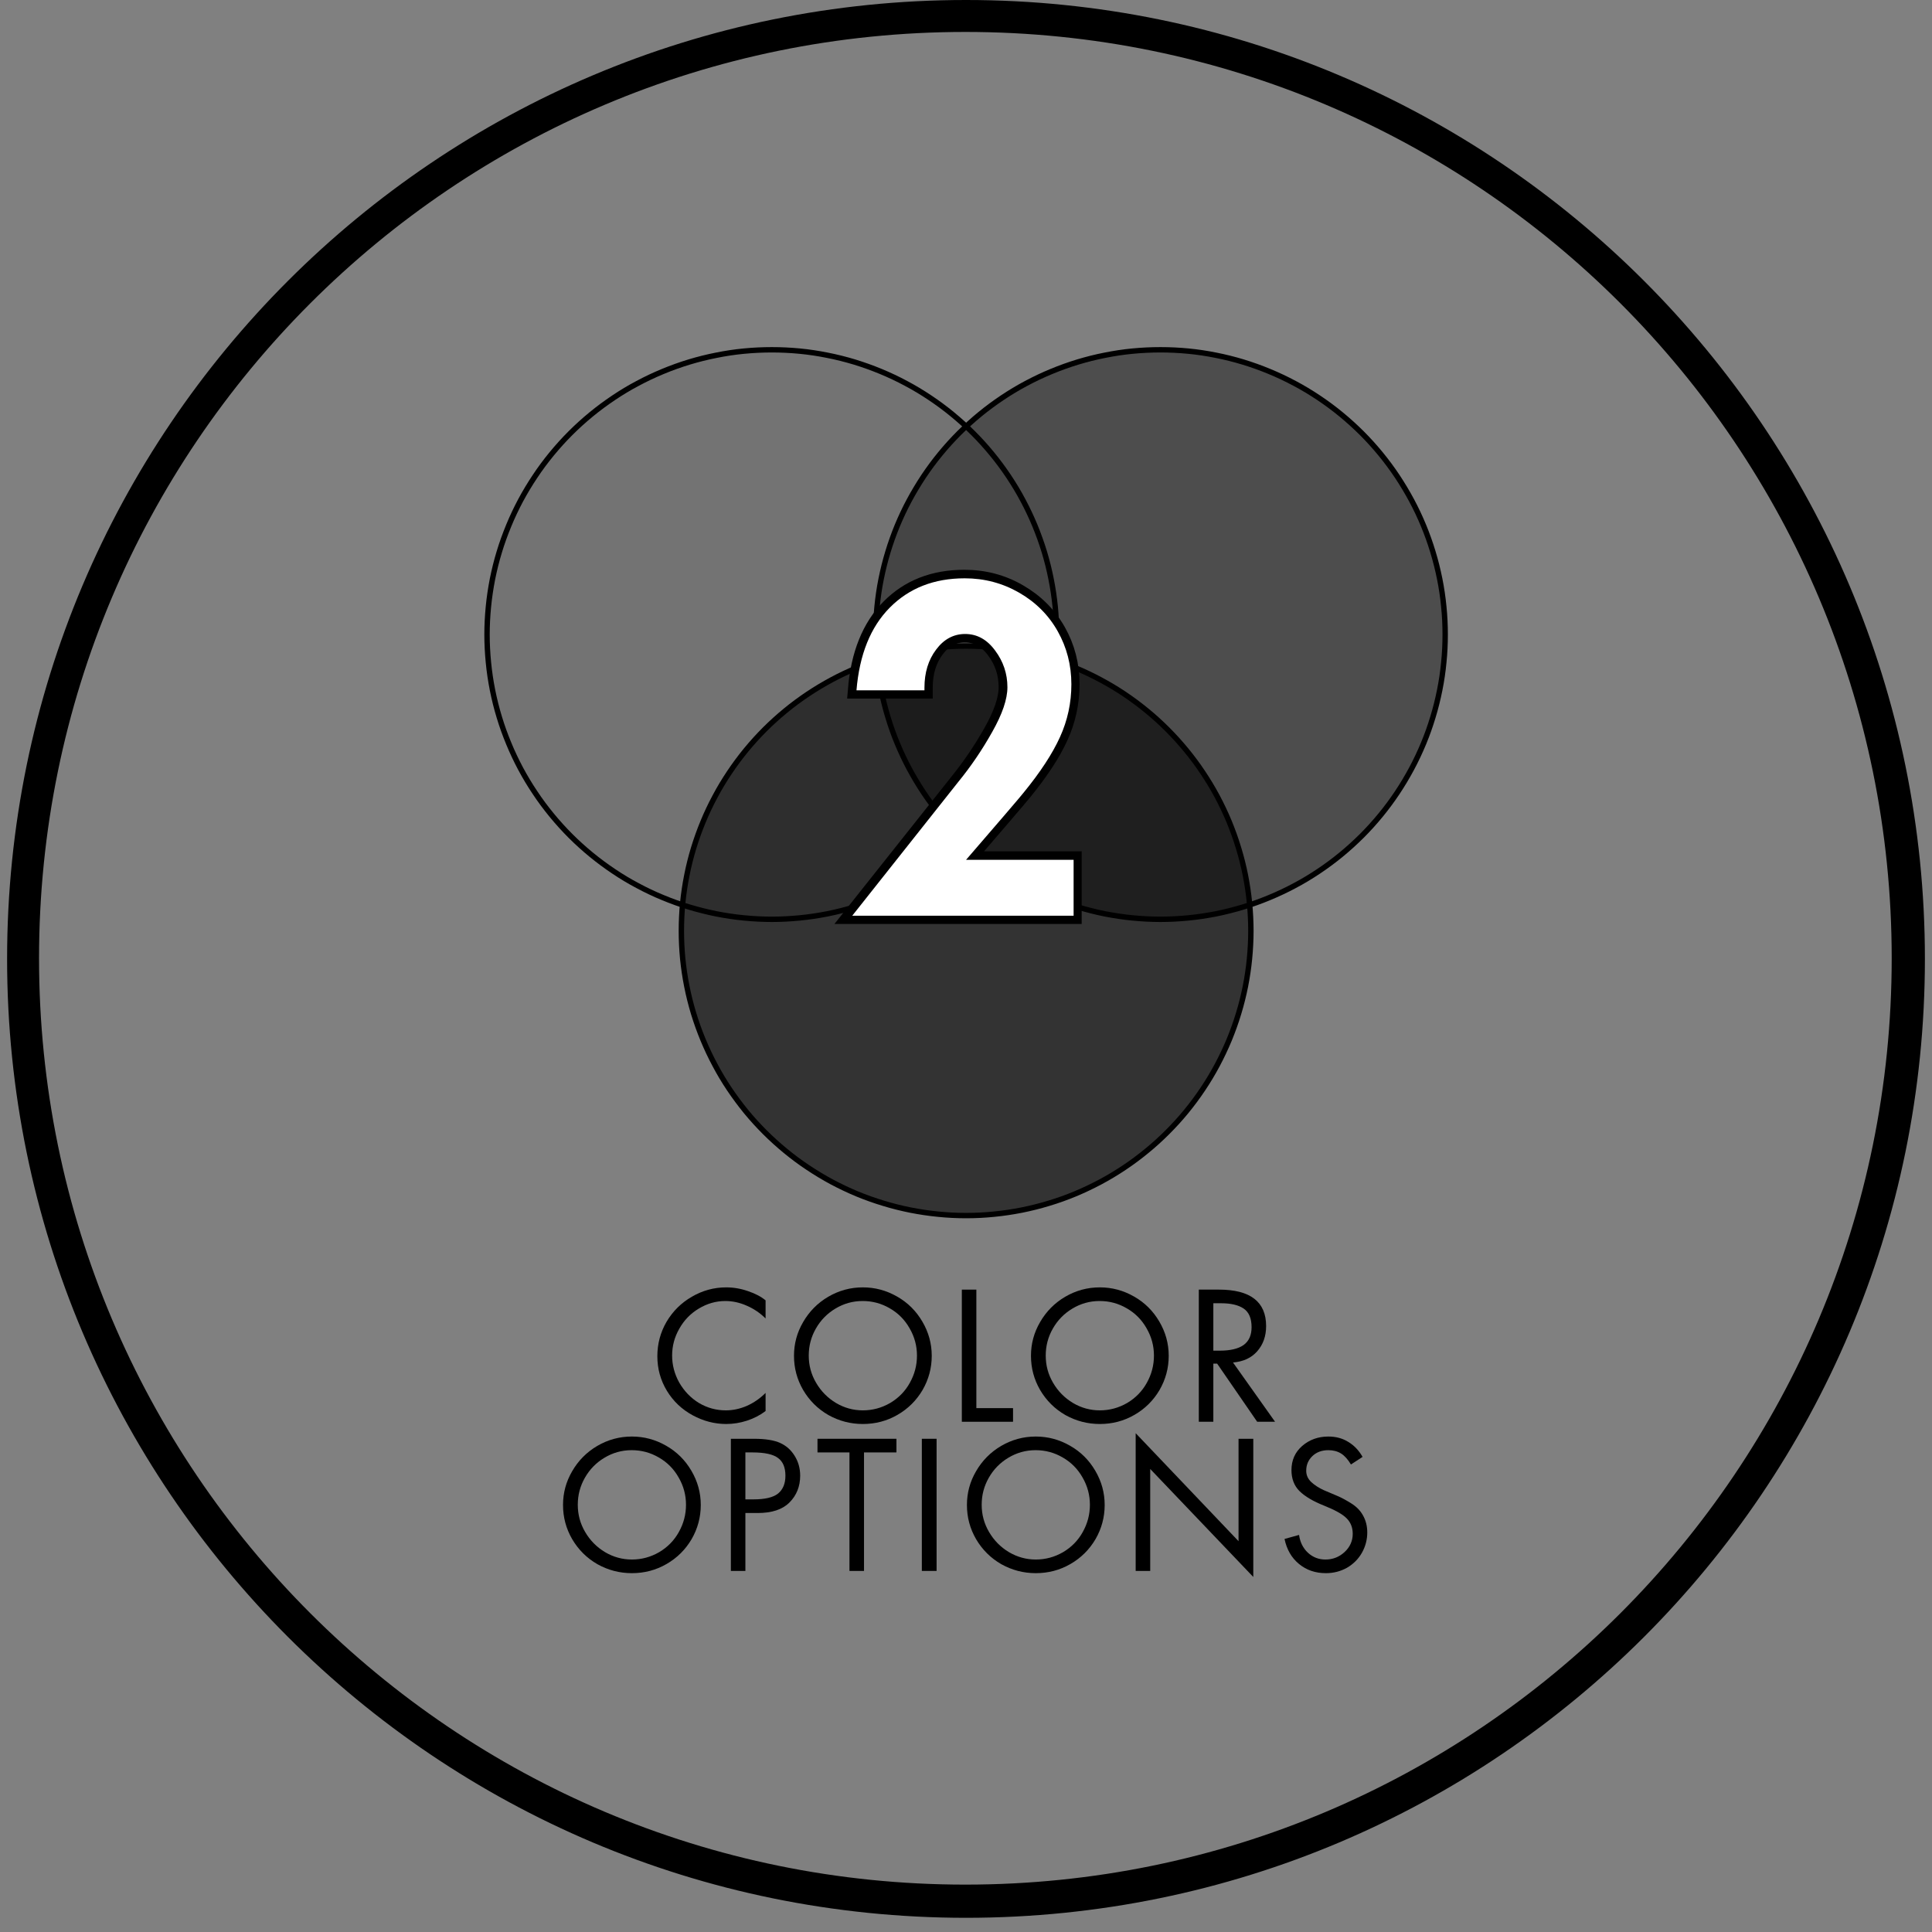
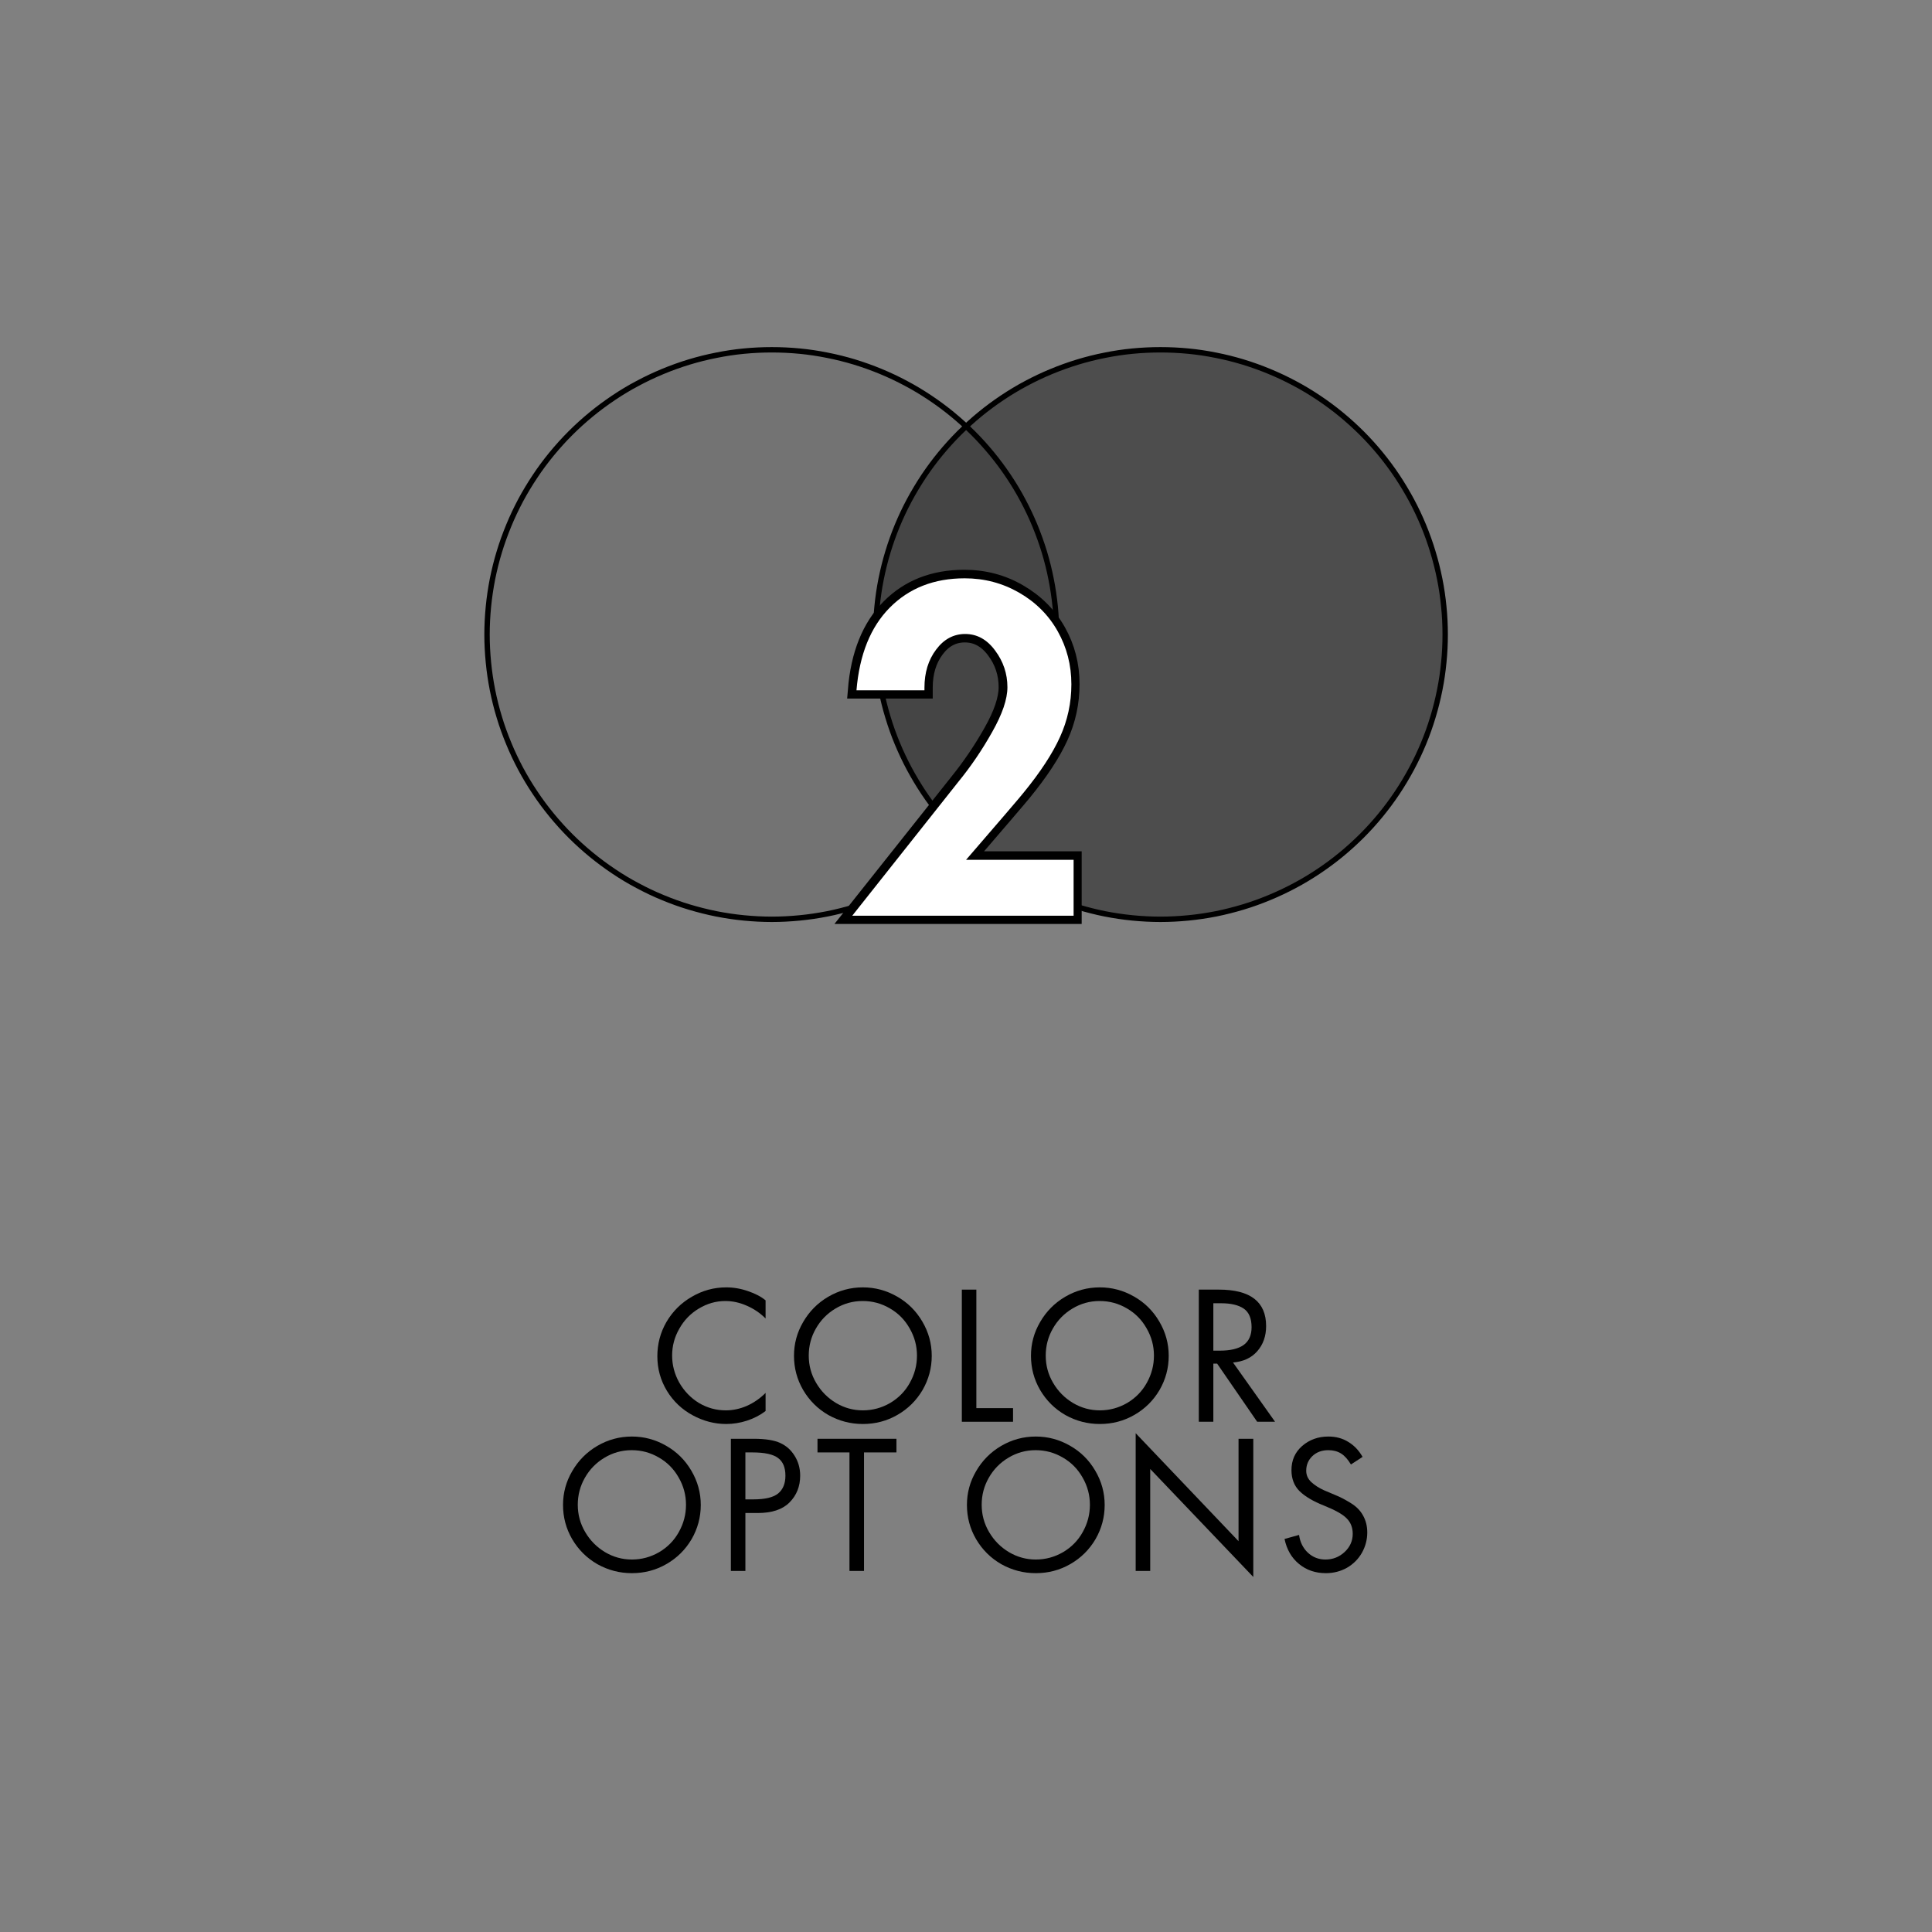
<svg xmlns="http://www.w3.org/2000/svg" width="180" zoomAndPan="magnify" viewBox="0 0 135 135" height="180" preserveAspectRatio="xMidYMid meet" version="1.0">
  <rect x="0" y="0" width="135" height="135" fill="#808080" stroke="none" />
  <defs>
    <g />
    <clipPath id="2f04a1fd47">
      <path d="M 0.496 0 L 134.504 0 L 134.504 134.008 L 0.496 134.008 Z M 0.496 0 " clip-rule="nonzero" />
    </clipPath>
    <clipPath id="3c68a090c9">
-       <path d="M 67.5 0 C 30.496 0 0.496 30 0.496 67.004 C 0.496 104.008 30.496 134.008 67.5 134.008 C 104.504 134.008 134.504 104.008 134.504 67.004 C 134.504 30 104.504 0 67.5 0 Z M 67.5 0 " clip-rule="nonzero" />
-     </clipPath>
+       </clipPath>
    <clipPath id="49f7ca8391">
      <path d="M 33.668 20.848 L 80 20.848 L 80 70 L 33.668 70 Z M 33.668 20.848 " clip-rule="nonzero" />
    </clipPath>
    <clipPath id="eced698017">
      <path d="M 61 24 L 101.414 24 L 101.414 65 L 61 65 Z M 61 24 " clip-rule="nonzero" />
    </clipPath>
    <clipPath id="d2811bd2fd">
      <path d="M 55 20.848 L 101.414 20.848 L 101.414 70 L 55 70 Z M 55 20.848 " clip-rule="nonzero" />
    </clipPath>
    <clipPath id="1c84c20065">
      <path d="M 42 39 L 93 39 L 93 88.598 L 42 88.598 Z M 42 39 " clip-rule="nonzero" />
    </clipPath>
  </defs>
  <g clip-path="url(#2f04a1fd47)">
    <g clip-path="url(#3c68a090c9)">
      <path stroke-linecap="butt" transform="matrix(0.744, 0, 0, 0.744, 0.496, 0)" fill="none" stroke-linejoin="miter" d="M 90 -0 C 40.296 -0 -0 40.296 -0 90 C -0 139.704 40.296 180.001 90 180.001 C 139.704 180.001 180 139.704 180 90 C 180 40.296 139.704 -0 90 -0 Z M 90 -0 " stroke="#000000" stroke-width="6" stroke-opacity="1" stroke-miterlimit="4" />
    </g>
  </g>
  <path fill="#000000" d="M 73.867 44.363 C 73.867 45.016 73.836 45.664 73.773 46.312 C 73.707 46.965 73.613 47.609 73.484 48.246 C 73.359 48.887 73.199 49.52 73.012 50.145 C 72.82 50.77 72.602 51.383 72.352 51.984 C 72.102 52.586 71.824 53.176 71.516 53.75 C 71.211 54.324 70.875 54.887 70.512 55.426 C 70.148 55.969 69.762 56.492 69.348 56.996 C 68.934 57.5 68.496 57.984 68.035 58.445 C 67.574 58.906 67.09 59.344 66.586 59.758 C 66.082 60.172 65.559 60.559 65.016 60.922 C 64.473 61.285 63.914 61.621 63.34 61.926 C 62.766 62.234 62.176 62.512 61.574 62.762 C 60.969 63.012 60.355 63.234 59.734 63.422 C 59.109 63.609 58.477 63.77 57.836 63.898 C 57.195 64.023 56.551 64.121 55.902 64.184 C 55.254 64.246 54.602 64.281 53.949 64.281 C 53.297 64.281 52.648 64.246 52 64.184 C 51.348 64.121 50.703 64.023 50.066 63.898 C 49.426 63.77 48.793 63.609 48.168 63.422 C 47.543 63.234 46.93 63.012 46.328 62.762 C 45.727 62.516 45.137 62.234 44.562 61.926 C 43.984 61.621 43.426 61.285 42.887 60.922 C 42.344 60.559 41.82 60.172 41.316 59.758 C 40.812 59.344 40.328 58.906 39.867 58.445 C 39.406 57.984 38.969 57.5 38.555 56.996 C 38.141 56.492 37.75 55.969 37.391 55.426 C 37.027 54.887 36.691 54.324 36.383 53.75 C 36.078 53.176 35.797 52.586 35.551 51.984 C 35.301 51.383 35.078 50.77 34.891 50.145 C 34.699 49.52 34.543 48.887 34.414 48.246 C 34.289 47.609 34.191 46.965 34.129 46.312 C 34.066 45.664 34.031 45.016 34.031 44.363 C 34.031 43.711 34.066 43.059 34.129 42.41 C 34.191 41.762 34.289 41.117 34.414 40.477 C 34.543 39.836 34.699 39.203 34.891 38.578 C 35.078 37.957 35.301 37.344 35.551 36.738 C 35.797 36.137 36.078 35.547 36.383 34.973 C 36.691 34.398 37.027 33.84 37.391 33.297 C 37.75 32.754 38.141 32.23 38.555 31.727 C 38.969 31.223 39.406 30.738 39.867 30.277 C 40.328 29.816 40.812 29.379 41.316 28.965 C 41.82 28.551 42.344 28.164 42.887 27.801 C 43.426 27.438 43.984 27.102 44.562 26.797 C 45.137 26.488 45.727 26.211 46.328 25.961 C 46.93 25.711 47.543 25.492 48.168 25.301 C 48.793 25.113 49.426 24.953 50.066 24.828 C 50.703 24.699 51.348 24.602 52 24.539 C 52.648 24.477 53.297 24.445 53.949 24.445 C 54.602 24.445 55.254 24.477 55.902 24.539 C 56.551 24.602 57.195 24.699 57.836 24.828 C 58.477 24.953 59.109 25.113 59.734 25.301 C 60.355 25.492 60.969 25.711 61.574 25.961 C 62.176 26.211 62.766 26.488 63.34 26.797 C 63.914 27.102 64.473 27.438 65.016 27.801 C 65.559 28.164 66.082 28.551 66.586 28.965 C 67.09 29.379 67.574 29.816 68.035 30.277 C 68.496 30.738 68.934 31.223 69.348 31.727 C 69.762 32.23 70.148 32.754 70.512 33.297 C 70.875 33.84 71.211 34.398 71.516 34.973 C 71.824 35.547 72.102 36.137 72.352 36.738 C 72.602 37.344 72.82 37.957 73.012 38.578 C 73.199 39.203 73.359 39.836 73.484 40.477 C 73.613 41.117 73.707 41.762 73.773 42.41 C 73.836 43.059 73.867 43.711 73.867 44.363 Z M 73.867 44.363 " fill-opacity="0.1" fill-rule="nonzero" />
  <g clip-path="url(#49f7ca8391)">
    <path stroke-linecap="butt" transform="matrix(0.376, 0, 0, 0.376, 33.668, 20.849)" fill="none" stroke-linejoin="miter" d="M 106.806 62.475 C 106.806 64.208 106.723 65.931 106.557 67.654 C 106.381 69.387 106.131 71.099 105.789 72.791 C 105.457 74.493 105.031 76.174 104.533 77.835 C 104.025 79.495 103.443 81.125 102.779 82.723 C 102.115 84.321 101.378 85.889 100.558 87.414 C 99.749 88.94 98.856 90.434 97.891 91.867 C 96.926 93.309 95.898 94.7 94.798 96.039 C 93.698 97.378 92.536 98.665 91.311 99.889 C 90.086 101.114 88.799 102.276 87.461 103.376 C 86.122 104.477 84.731 105.504 83.288 106.469 C 81.846 107.434 80.362 108.327 78.836 109.136 C 77.31 109.956 75.743 110.693 74.145 111.357 C 72.536 112.022 70.907 112.613 69.257 113.111 C 67.596 113.61 65.915 114.035 64.213 114.378 C 62.511 114.71 60.798 114.969 59.075 115.135 C 57.352 115.301 55.619 115.395 53.886 115.395 C 52.153 115.395 50.43 115.301 48.707 115.135 C 46.974 114.969 45.262 114.71 43.57 114.378 C 41.868 114.035 40.186 113.61 38.526 113.111 C 36.865 112.613 35.236 112.022 33.638 111.357 C 32.039 110.704 30.472 109.956 28.947 109.136 C 27.41 108.327 25.926 107.434 24.494 106.469 C 23.052 105.504 21.661 104.477 20.322 103.376 C 18.983 102.276 17.696 101.114 16.472 99.889 C 15.247 98.665 14.084 97.378 12.984 96.039 C 11.884 94.7 10.846 93.309 9.892 91.867 C 8.926 90.434 8.034 88.94 7.214 87.414 C 6.404 85.889 5.657 84.321 5.003 82.723 C 4.339 81.125 3.747 79.495 3.249 77.835 C 2.741 76.174 2.326 74.493 1.983 72.791 C 1.651 71.099 1.392 69.387 1.226 67.654 C 1.059 65.931 0.966 64.208 0.966 62.475 C 0.966 60.741 1.059 59.008 1.226 57.285 C 1.392 55.563 1.651 53.85 1.983 52.148 C 2.326 50.446 2.741 48.765 3.249 47.104 C 3.747 45.454 4.339 43.824 5.003 42.216 C 5.657 40.618 6.404 39.05 7.214 37.525 C 8.034 35.999 8.926 34.515 9.892 33.072 C 10.846 31.63 11.884 30.239 12.984 28.9 C 14.084 27.561 15.247 26.274 16.472 25.05 C 17.696 23.825 18.983 22.663 20.322 21.563 C 21.661 20.462 23.052 19.435 24.494 18.47 C 25.926 17.505 27.41 16.612 28.947 15.803 C 30.472 14.983 32.039 14.246 33.638 13.582 C 35.236 12.917 36.865 12.336 38.526 11.828 C 40.186 11.329 41.868 10.904 43.57 10.572 C 45.262 10.229 46.974 9.97 48.707 9.804 C 50.43 9.638 52.153 9.555 53.886 9.555 C 55.619 9.555 57.352 9.638 59.075 9.804 C 60.798 9.97 62.511 10.229 64.213 10.572 C 65.915 10.904 67.596 11.329 69.257 11.828 C 70.907 12.336 72.536 12.917 74.145 13.582 C 75.743 14.246 77.31 14.983 78.836 15.803 C 80.362 16.612 81.846 17.505 83.288 18.47 C 84.731 19.435 86.122 20.462 87.461 21.563 C 88.799 22.663 90.086 23.825 91.311 25.05 C 92.536 26.274 93.698 27.561 94.798 28.9 C 95.898 30.239 96.926 31.63 97.891 33.072 C 98.856 34.515 99.749 35.999 100.558 37.525 C 101.378 39.05 102.115 40.618 102.779 42.216 C 103.443 43.824 104.025 45.454 104.533 47.104 C 105.031 48.765 105.457 50.446 105.789 52.148 C 106.131 53.85 106.381 55.563 106.557 57.285 C 106.723 59.008 106.806 60.741 106.806 62.475 Z M 106.806 62.475 " stroke="#000000" stroke-width="1" stroke-opacity="1" stroke-miterlimit="10" />
  </g>
  <g clip-path="url(#eced698017)">
    <path fill="#000000" d="M 101.051 44.363 C 101.051 45.016 101.02 45.664 100.953 46.312 C 100.891 46.965 100.797 47.609 100.668 48.246 C 100.539 48.887 100.383 49.52 100.191 50.145 C 100.004 50.77 99.785 51.383 99.535 51.984 C 99.285 52.586 99.008 53.176 98.699 53.75 C 98.391 54.324 98.055 54.887 97.695 55.426 C 97.332 55.969 96.945 56.492 96.531 56.996 C 96.117 57.5 95.68 57.984 95.219 58.445 C 94.754 58.906 94.273 59.344 93.77 59.758 C 93.266 60.172 92.742 60.559 92.199 60.922 C 91.656 61.285 91.098 61.621 90.523 61.926 C 89.945 62.234 89.359 62.512 88.754 62.762 C 88.152 63.012 87.539 63.234 86.914 63.422 C 86.289 63.609 85.66 63.77 85.02 63.898 C 84.379 64.023 83.734 64.121 83.086 64.184 C 82.438 64.246 81.785 64.281 81.133 64.281 C 80.48 64.281 79.828 64.246 79.18 64.184 C 78.531 64.121 77.887 64.023 77.246 63.898 C 76.605 63.77 75.977 63.609 75.352 63.422 C 74.727 63.234 74.113 63.012 73.512 62.762 C 72.906 62.516 72.32 62.234 71.742 61.926 C 71.168 61.621 70.609 61.285 70.066 60.922 C 69.523 60.559 69 60.172 68.496 59.758 C 67.992 59.344 67.512 58.906 67.047 58.445 C 66.586 57.984 66.148 57.5 65.734 56.996 C 65.32 56.492 64.934 55.969 64.57 55.426 C 64.211 54.887 63.875 54.324 63.566 53.75 C 63.258 53.176 62.98 52.586 62.73 51.984 C 62.48 51.383 62.262 50.77 62.074 50.145 C 61.883 49.52 61.727 48.887 61.598 48.246 C 61.469 47.609 61.375 46.965 61.312 46.312 C 61.246 45.664 61.215 45.016 61.215 44.363 C 61.215 43.711 61.246 43.059 61.312 42.41 C 61.375 41.762 61.469 41.117 61.598 40.477 C 61.727 39.836 61.883 39.203 62.074 38.578 C 62.262 37.957 62.48 37.344 62.73 36.738 C 62.98 36.137 63.258 35.547 63.566 34.973 C 63.875 34.398 64.211 33.84 64.57 33.297 C 64.934 32.754 65.32 32.23 65.734 31.727 C 66.148 31.223 66.586 30.738 67.047 30.277 C 67.512 29.816 67.992 29.379 68.496 28.965 C 69 28.551 69.523 28.164 70.066 27.801 C 70.609 27.438 71.168 27.102 71.742 26.797 C 72.32 26.488 72.906 26.211 73.512 25.961 C 74.113 25.711 74.727 25.492 75.352 25.301 C 75.977 25.113 76.605 24.953 77.246 24.828 C 77.887 24.699 78.531 24.602 79.18 24.539 C 79.828 24.477 80.48 24.445 81.133 24.445 C 81.785 24.445 82.438 24.477 83.086 24.539 C 83.734 24.602 84.379 24.699 85.02 24.828 C 85.66 24.953 86.289 25.113 86.914 25.301 C 87.539 25.492 88.152 25.711 88.754 25.961 C 89.359 26.211 89.945 26.488 90.523 26.797 C 91.098 27.102 91.656 27.438 92.199 27.801 C 92.742 28.164 93.266 28.551 93.77 28.965 C 94.273 29.379 94.754 29.816 95.219 30.277 C 95.68 30.738 96.117 31.223 96.531 31.727 C 96.945 32.23 97.332 32.754 97.695 33.297 C 98.055 33.84 98.391 34.398 98.699 34.973 C 99.008 35.547 99.285 36.137 99.535 36.738 C 99.785 37.344 100.004 37.957 100.191 38.578 C 100.383 39.203 100.539 39.836 100.668 40.477 C 100.797 41.117 100.891 41.762 100.953 42.41 C 101.02 43.059 101.051 43.711 101.051 44.363 Z M 101.051 44.363 " fill-opacity="0.4" fill-rule="nonzero" />
  </g>
  <g clip-path="url(#d2811bd2fd)">
    <path stroke-linecap="butt" transform="matrix(0.376, 0, 0, 0.376, 33.668, 20.849)" fill="none" stroke-linejoin="miter" d="M 179.03 62.475 C 179.03 64.208 178.947 65.931 178.771 67.654 C 178.605 69.387 178.356 71.099 178.013 72.791 C 177.671 74.493 177.255 76.174 176.747 77.835 C 176.249 79.495 175.668 81.125 175.003 82.723 C 174.339 84.321 173.602 85.889 172.782 87.414 C 171.962 88.94 171.07 90.434 170.115 91.867 C 169.15 93.309 168.122 94.7 167.022 96.039 C 165.922 97.378 164.76 98.665 163.535 99.889 C 162.3 101.114 161.023 102.276 159.685 103.376 C 158.346 104.477 156.955 105.504 155.512 106.469 C 154.07 107.434 152.586 108.327 151.06 109.136 C 149.524 109.956 147.967 110.693 146.359 111.357 C 144.76 112.022 143.131 112.613 141.47 113.111 C 139.81 113.61 138.139 114.035 136.437 114.378 C 134.735 114.71 133.022 114.969 131.299 115.135 C 129.577 115.301 127.843 115.395 126.11 115.395 C 124.377 115.395 122.644 115.301 120.921 115.135 C 119.198 114.969 117.486 114.71 115.784 114.378 C 114.081 114.035 112.41 113.61 110.75 113.111 C 109.089 112.613 107.46 112.022 105.862 111.357 C 104.253 110.704 102.696 109.956 101.16 109.136 C 99.635 108.327 98.15 107.434 96.708 106.469 C 95.265 105.504 93.874 104.477 92.536 103.376 C 91.197 102.276 89.92 101.114 88.685 99.889 C 87.461 98.665 86.298 97.378 85.198 96.039 C 84.098 94.7 83.07 93.309 82.105 91.867 C 81.15 90.434 80.258 88.94 79.438 87.414 C 78.618 85.889 77.881 84.321 77.217 82.723 C 76.553 81.125 75.972 79.495 75.473 77.835 C 74.965 76.174 74.55 74.493 74.207 72.791 C 73.865 71.099 73.616 69.387 73.45 67.654 C 73.273 65.931 73.19 64.208 73.19 62.475 C 73.19 60.741 73.273 59.008 73.45 57.285 C 73.616 55.563 73.865 53.85 74.207 52.148 C 74.55 50.446 74.965 48.765 75.473 47.104 C 75.972 45.454 76.553 43.824 77.217 42.216 C 77.881 40.618 78.618 39.05 79.438 37.525 C 80.258 35.999 81.15 34.515 82.105 33.072 C 83.07 31.63 84.098 30.239 85.198 28.9 C 86.298 27.561 87.461 26.274 88.685 25.05 C 89.92 23.825 91.197 22.663 92.536 21.563 C 93.874 20.462 95.265 19.435 96.708 18.47 C 98.15 17.505 99.635 16.612 101.16 15.803 C 102.696 14.983 104.253 14.246 105.862 13.582 C 107.46 12.917 109.089 12.336 110.75 11.828 C 112.41 11.329 114.081 10.904 115.784 10.572 C 117.486 10.229 119.198 9.97 120.921 9.804 C 122.644 9.638 124.377 9.555 126.11 9.555 C 127.843 9.555 129.577 9.638 131.299 9.804 C 133.022 9.97 134.735 10.229 136.437 10.572 C 138.139 10.904 139.81 11.329 141.47 11.828 C 143.131 12.336 144.76 12.917 146.359 13.582 C 147.967 14.246 149.524 14.983 151.06 15.803 C 152.586 16.612 154.07 17.505 155.512 18.47 C 156.955 19.435 158.346 20.462 159.685 21.563 C 161.023 22.663 162.3 23.825 163.535 25.05 C 164.76 26.274 165.922 27.561 167.022 28.9 C 168.122 30.239 169.15 31.63 170.115 33.072 C 171.07 34.515 171.962 35.999 172.782 37.525 C 173.602 39.05 174.339 40.618 175.003 42.216 C 175.668 43.824 176.249 45.454 176.747 47.104 C 177.255 48.765 177.671 50.446 178.013 52.148 C 178.356 53.85 178.605 55.563 178.771 57.285 C 178.947 59.008 179.03 60.741 179.03 62.475 Z M 179.03 62.475 " stroke="#000000" stroke-width="1" stroke-opacity="1" stroke-miterlimit="10" />
  </g>
-   <path fill="#000000" d="M 87.461 65.086 C 87.461 65.738 87.426 66.387 87.363 67.039 C 87.301 67.688 87.203 68.332 87.078 68.973 C 86.949 69.609 86.793 70.242 86.602 70.867 C 86.414 71.492 86.191 72.105 85.945 72.707 C 85.695 73.309 85.414 73.898 85.109 74.473 C 84.801 75.051 84.465 75.609 84.102 76.152 C 83.742 76.691 83.352 77.215 82.938 77.723 C 82.523 78.227 82.086 78.707 81.625 79.168 C 81.164 79.629 80.684 80.066 80.176 80.48 C 79.672 80.895 79.148 81.285 78.609 81.645 C 78.066 82.008 77.508 82.344 76.93 82.652 C 76.355 82.957 75.766 83.238 75.164 83.488 C 74.562 83.738 73.949 83.957 73.324 84.145 C 72.699 84.336 72.066 84.492 71.426 84.621 C 70.789 84.746 70.145 84.844 69.492 84.906 C 68.844 84.973 68.195 85.004 67.543 85.004 C 66.891 85.004 66.238 84.973 65.59 84.906 C 64.941 84.844 64.297 84.746 63.656 84.621 C 63.016 84.492 62.383 84.336 61.762 84.145 C 61.137 83.957 60.523 83.738 59.918 83.488 C 59.316 83.238 58.727 82.957 58.152 82.652 C 57.578 82.344 57.02 82.008 56.477 81.645 C 55.934 81.285 55.41 80.895 54.906 80.48 C 54.402 80.066 53.918 79.629 53.457 79.168 C 52.996 78.707 52.559 78.227 52.145 77.723 C 51.73 77.215 51.344 76.691 50.98 76.152 C 50.617 75.609 50.281 75.051 49.977 74.473 C 49.668 73.898 49.391 73.309 49.141 72.707 C 48.891 72.105 48.672 71.492 48.48 70.867 C 48.293 70.242 48.133 69.609 48.008 68.973 C 47.879 68.332 47.785 67.688 47.719 67.039 C 47.656 66.387 47.625 65.738 47.625 65.086 C 47.625 64.434 47.656 63.781 47.719 63.133 C 47.785 62.484 47.879 61.84 48.008 61.199 C 48.133 60.559 48.293 59.926 48.48 59.305 C 48.672 58.68 48.891 58.066 49.141 57.461 C 49.391 56.859 49.668 56.27 49.977 55.695 C 50.281 55.121 50.617 54.562 50.98 54.02 C 51.344 53.477 51.73 52.953 52.145 52.449 C 52.559 51.945 52.996 51.461 53.457 51 C 53.918 50.539 54.402 50.102 54.906 49.688 C 55.41 49.273 55.934 48.887 56.477 48.523 C 57.02 48.16 57.578 47.828 58.152 47.52 C 58.727 47.211 59.316 46.934 59.918 46.684 C 60.523 46.434 61.137 46.215 61.762 46.023 C 62.383 45.836 63.016 45.676 63.656 45.551 C 64.297 45.422 64.941 45.328 65.59 45.262 C 66.238 45.199 66.891 45.168 67.543 45.168 C 68.195 45.168 68.844 45.199 69.492 45.262 C 70.145 45.328 70.789 45.422 71.426 45.551 C 72.066 45.676 72.699 45.836 73.324 46.023 C 73.949 46.215 74.562 46.434 75.164 46.684 C 75.766 46.934 76.355 47.211 76.93 47.52 C 77.508 47.828 78.066 48.16 78.609 48.523 C 79.148 48.887 79.672 49.273 80.176 49.688 C 80.684 50.102 81.164 50.539 81.625 51 C 82.086 51.461 82.523 51.945 82.938 52.449 C 83.352 52.953 83.742 53.477 84.102 54.02 C 84.465 54.562 84.801 55.121 85.109 55.695 C 85.414 56.27 85.695 56.859 85.945 57.461 C 86.191 58.066 86.414 58.68 86.602 59.305 C 86.793 59.926 86.949 60.559 87.078 61.199 C 87.203 61.84 87.301 62.484 87.363 63.133 C 87.426 63.781 87.461 64.434 87.461 65.086 Z M 87.461 65.086 " fill-opacity="0.6" fill-rule="nonzero" />
  <g clip-path="url(#1c84c20065)">
-     <path stroke-linecap="butt" transform="matrix(0.376, 0, 0, 0.376, 33.668, 20.849)" fill="none" stroke-linejoin="miter" d="M 142.923 117.533 C 142.923 119.266 142.83 120.989 142.664 122.722 C 142.498 124.445 142.238 126.157 141.906 127.859 C 141.564 129.551 141.149 131.232 140.64 132.893 C 140.142 134.553 139.55 136.183 138.896 137.781 C 138.232 139.379 137.485 140.947 136.675 142.472 C 135.856 144.008 134.963 145.492 133.998 146.935 C 133.043 148.367 132.005 149.758 130.905 151.107 C 129.805 152.446 128.642 153.723 127.418 154.947 C 126.193 156.172 124.917 157.334 123.567 158.434 C 122.229 159.535 120.838 160.572 119.406 161.527 C 117.963 162.492 116.479 163.385 114.943 164.205 C 113.417 165.014 111.85 165.762 110.252 166.426 C 108.653 167.09 107.024 167.671 105.363 168.169 C 103.703 168.678 102.022 169.093 100.32 169.436 C 98.628 169.768 96.915 170.027 95.182 170.193 C 93.459 170.37 91.737 170.453 90.003 170.453 C 88.27 170.453 86.537 170.37 84.814 170.193 C 83.091 170.027 81.379 169.768 79.677 169.436 C 77.975 169.093 76.293 168.678 74.643 168.169 C 72.983 167.671 71.353 167.09 69.744 166.426 C 68.146 165.762 66.579 165.014 65.053 164.205 C 63.528 163.385 62.044 162.492 60.601 161.527 C 59.158 160.572 57.768 159.535 56.429 158.434 C 55.09 157.334 53.803 156.172 52.578 154.947 C 51.354 153.723 50.191 152.446 49.091 151.107 C 47.991 149.758 46.964 148.367 45.998 146.935 C 45.033 145.492 44.141 144.008 43.331 142.472 C 42.511 140.947 41.774 139.379 41.11 137.781 C 40.446 136.183 39.865 134.553 39.356 132.893 C 38.858 131.232 38.432 129.551 38.1 127.859 C 37.758 126.157 37.509 124.445 37.332 122.722 C 37.166 120.989 37.083 119.266 37.083 117.533 C 37.083 115.799 37.166 114.066 37.332 112.343 C 37.509 110.621 37.758 108.908 38.1 107.206 C 38.432 105.504 38.858 103.823 39.356 102.172 C 39.865 100.512 40.446 98.882 41.11 97.274 C 41.774 95.676 42.511 94.108 43.331 92.583 C 44.141 91.057 45.033 89.573 45.998 88.13 C 46.964 86.688 47.991 85.297 49.091 83.958 C 50.191 82.619 51.354 81.332 52.578 80.108 C 53.803 78.883 55.09 77.721 56.429 76.621 C 57.768 75.52 59.158 74.493 60.601 73.528 C 62.044 72.563 63.528 71.68 65.053 70.861 C 66.579 70.041 68.146 69.304 69.744 68.64 C 71.353 67.975 72.983 67.394 74.643 66.886 C 76.293 66.387 77.975 65.962 79.677 65.63 C 81.379 65.287 83.091 65.038 84.814 64.862 C 86.537 64.696 88.27 64.613 90.003 64.613 C 91.737 64.613 93.459 64.696 95.182 64.862 C 96.915 65.038 98.628 65.287 100.32 65.63 C 102.022 65.962 103.703 66.387 105.363 66.886 C 107.024 67.394 108.653 67.975 110.252 68.64 C 111.85 69.304 113.417 70.041 114.943 70.861 C 116.479 71.68 117.963 72.563 119.406 73.528 C 120.838 74.493 122.229 75.52 123.567 76.621 C 124.917 77.721 126.193 78.883 127.418 80.108 C 128.642 81.332 129.805 82.619 130.905 83.958 C 132.005 85.297 133.043 86.688 133.998 88.13 C 134.963 89.573 135.856 91.057 136.675 92.583 C 137.485 94.108 138.232 95.676 138.896 97.274 C 139.55 98.882 140.142 100.512 140.64 102.172 C 141.149 103.823 141.564 105.504 141.906 107.206 C 142.238 108.908 142.498 110.621 142.664 112.343 C 142.83 114.066 142.923 115.799 142.923 117.533 Z M 142.923 117.533 " stroke="#000000" stroke-width="1" stroke-opacity="1" stroke-miterlimit="10" />
-   </g>
+     </g>
  <g fill="#000000" fill-opacity="1">
    <g transform="translate(45.527, 99.347)">
      <g>
        <path d="M 7.969 -7.219 C 7.582 -7.602 7.145 -7.898 6.656 -8.109 C 6.164 -8.328 5.664 -8.438 5.156 -8.438 C 4.5 -8.438 3.879 -8.258 3.297 -7.906 C 2.723 -7.562 2.27 -7.094 1.938 -6.5 C 1.602 -5.914 1.438 -5.289 1.438 -4.625 C 1.438 -3.969 1.602 -3.336 1.938 -2.734 C 2.281 -2.141 2.738 -1.664 3.312 -1.312 C 3.895 -0.969 4.52 -0.797 5.188 -0.797 C 5.676 -0.797 6.164 -0.898 6.656 -1.109 C 7.145 -1.328 7.582 -1.629 7.969 -2.016 L 7.969 -0.75 C 7.582 -0.457 7.148 -0.234 6.672 -0.078 C 6.191 0.078 5.707 0.156 5.219 0.156 C 4.406 0.156 3.625 -0.047 2.875 -0.453 C 2.125 -0.859 1.523 -1.426 1.078 -2.156 C 0.629 -2.895 0.406 -3.703 0.406 -4.578 C 0.406 -5.441 0.617 -6.242 1.047 -6.984 C 1.484 -7.723 2.07 -8.305 2.812 -8.734 C 3.562 -9.172 4.363 -9.391 5.219 -9.391 C 5.738 -9.391 6.25 -9.301 6.75 -9.125 C 7.25 -8.957 7.656 -8.742 7.969 -8.484 Z M 7.969 -7.219 " />
      </g>
    </g>
  </g>
  <g fill="#000000" fill-opacity="1">
    <g transform="translate(55.012, 99.347)">
      <g>
        <path d="M 0.469 -4.609 C 0.469 -5.453 0.68 -6.238 1.109 -6.969 C 1.535 -7.707 2.117 -8.297 2.859 -8.734 C 3.609 -9.172 4.414 -9.391 5.281 -9.391 C 6.133 -9.391 6.93 -9.176 7.672 -8.75 C 8.41 -8.332 9 -7.75 9.438 -7 C 9.875 -6.258 10.094 -5.461 10.094 -4.609 C 10.094 -3.754 9.879 -2.957 9.453 -2.219 C 9.023 -1.488 8.441 -0.91 7.703 -0.484 C 6.961 -0.055 6.156 0.156 5.281 0.156 C 4.426 0.156 3.625 -0.051 2.875 -0.469 C 2.133 -0.895 1.547 -1.477 1.109 -2.219 C 0.68 -2.957 0.469 -3.754 0.469 -4.609 Z M 5.266 -8.438 C 4.578 -8.438 3.941 -8.258 3.359 -7.906 C 2.785 -7.562 2.332 -7.098 2 -6.516 C 1.664 -5.93 1.5 -5.301 1.5 -4.625 C 1.5 -3.938 1.672 -3.301 2.016 -2.719 C 2.359 -2.133 2.82 -1.664 3.406 -1.312 C 3.988 -0.969 4.613 -0.797 5.281 -0.797 C 5.957 -0.797 6.594 -0.969 7.188 -1.312 C 7.781 -1.664 8.238 -2.133 8.562 -2.719 C 8.895 -3.312 9.062 -3.945 9.062 -4.625 C 9.062 -5.301 8.891 -5.938 8.547 -6.531 C 8.211 -7.125 7.754 -7.586 7.172 -7.922 C 6.586 -8.266 5.953 -8.438 5.266 -8.438 Z M 5.266 -8.438 " />
      </g>
    </g>
  </g>
  <g fill="#000000" fill-opacity="1">
    <g transform="translate(66.271, 99.347)">
      <g>
        <path d="M 1.953 -9.234 L 1.953 -0.953 L 4.516 -0.953 L 4.516 0 L 0.938 0 L 0.938 -9.234 Z M 1.953 -9.234 " />
      </g>
    </g>
  </g>
  <g fill="#000000" fill-opacity="1">
    <g transform="translate(71.571, 99.347)">
      <g>
        <path d="M 0.469 -4.609 C 0.469 -5.453 0.68 -6.238 1.109 -6.969 C 1.535 -7.707 2.117 -8.297 2.859 -8.734 C 3.609 -9.172 4.414 -9.391 5.281 -9.391 C 6.133 -9.391 6.93 -9.176 7.672 -8.75 C 8.41 -8.332 9 -7.75 9.438 -7 C 9.875 -6.258 10.094 -5.461 10.094 -4.609 C 10.094 -3.754 9.879 -2.957 9.453 -2.219 C 9.023 -1.488 8.441 -0.91 7.703 -0.484 C 6.961 -0.055 6.156 0.156 5.281 0.156 C 4.426 0.156 3.625 -0.051 2.875 -0.469 C 2.133 -0.895 1.547 -1.477 1.109 -2.219 C 0.68 -2.957 0.469 -3.754 0.469 -4.609 Z M 5.266 -8.438 C 4.578 -8.438 3.941 -8.258 3.359 -7.906 C 2.785 -7.562 2.332 -7.098 2 -6.516 C 1.664 -5.93 1.5 -5.301 1.5 -4.625 C 1.5 -3.938 1.672 -3.301 2.016 -2.719 C 2.359 -2.133 2.82 -1.664 3.406 -1.312 C 3.988 -0.969 4.613 -0.797 5.281 -0.797 C 5.957 -0.797 6.594 -0.969 7.188 -1.312 C 7.781 -1.664 8.238 -2.133 8.562 -2.719 C 8.895 -3.312 9.062 -3.945 9.062 -4.625 C 9.062 -5.301 8.891 -5.938 8.547 -6.531 C 8.211 -7.125 7.754 -7.586 7.172 -7.922 C 6.586 -8.266 5.953 -8.438 5.266 -8.438 Z M 5.266 -8.438 " />
      </g>
    </g>
  </g>
  <g fill="#000000" fill-opacity="1">
    <g transform="translate(82.83, 99.347)">
      <g>
        <path d="M 2.344 -9.234 C 4.539 -9.234 5.641 -8.383 5.641 -6.688 C 5.641 -5.977 5.43 -5.391 5.016 -4.922 C 4.609 -4.461 4.047 -4.203 3.328 -4.141 L 6.266 0 L 5.016 0 L 2.219 -4.062 L 1.953 -4.062 L 1.953 0 L 0.938 0 L 0.938 -9.234 Z M 1.953 -4.969 L 2.406 -4.969 C 3.133 -4.969 3.688 -5.098 4.062 -5.359 C 4.438 -5.629 4.625 -6.047 4.625 -6.609 C 4.625 -7.223 4.441 -7.656 4.078 -7.906 C 3.711 -8.156 3.188 -8.281 2.5 -8.281 L 1.953 -8.281 Z M 1.953 -4.969 " />
      </g>
    </g>
  </g>
  <g fill="#000000" fill-opacity="1">
    <g transform="translate(38.873, 109.77)">
      <g>
        <path d="M 0.469 -4.609 C 0.469 -5.453 0.68 -6.238 1.109 -6.969 C 1.535 -7.707 2.117 -8.297 2.859 -8.734 C 3.609 -9.172 4.414 -9.391 5.281 -9.391 C 6.133 -9.391 6.93 -9.176 7.672 -8.75 C 8.41 -8.332 9 -7.75 9.438 -7 C 9.875 -6.258 10.094 -5.461 10.094 -4.609 C 10.094 -3.754 9.879 -2.957 9.453 -2.219 C 9.023 -1.488 8.441 -0.91 7.703 -0.484 C 6.961 -0.055 6.156 0.156 5.281 0.156 C 4.426 0.156 3.625 -0.051 2.875 -0.469 C 2.133 -0.895 1.547 -1.477 1.109 -2.219 C 0.68 -2.957 0.469 -3.754 0.469 -4.609 Z M 5.266 -8.438 C 4.578 -8.438 3.941 -8.258 3.359 -7.906 C 2.785 -7.562 2.332 -7.098 2 -6.516 C 1.664 -5.93 1.5 -5.301 1.5 -4.625 C 1.5 -3.938 1.672 -3.301 2.016 -2.719 C 2.359 -2.133 2.82 -1.664 3.406 -1.312 C 3.988 -0.969 4.613 -0.797 5.281 -0.797 C 5.957 -0.797 6.594 -0.969 7.188 -1.312 C 7.781 -1.664 8.238 -2.133 8.562 -2.719 C 8.895 -3.312 9.062 -3.945 9.062 -4.625 C 9.062 -5.301 8.891 -5.938 8.547 -6.531 C 8.211 -7.125 7.754 -7.586 7.172 -7.922 C 6.586 -8.266 5.953 -8.438 5.266 -8.438 Z M 5.266 -8.438 " />
      </g>
    </g>
  </g>
  <g fill="#000000" fill-opacity="1">
    <g transform="translate(50.132, 109.77)">
      <g>
        <path d="M 2.547 -9.234 C 3.359 -9.234 3.973 -9.133 4.391 -8.938 C 4.805 -8.75 5.141 -8.453 5.391 -8.047 C 5.648 -7.641 5.781 -7.176 5.781 -6.656 C 5.781 -5.906 5.531 -5.281 5.031 -4.781 C 4.539 -4.289 3.801 -4.047 2.812 -4.047 L 1.953 -4.047 L 1.953 0 L 0.938 0 L 0.938 -9.234 Z M 1.953 -5 L 2.516 -5 C 3.316 -5 3.891 -5.133 4.234 -5.406 C 4.578 -5.688 4.75 -6.102 4.75 -6.656 C 4.75 -7.227 4.578 -7.641 4.234 -7.891 C 3.898 -8.148 3.305 -8.281 2.453 -8.281 L 1.953 -8.281 Z M 1.953 -5 " />
      </g>
    </g>
  </g>
  <g fill="#000000" fill-opacity="1">
    <g transform="translate(56.998, 109.77)">
      <g>
        <path d="M 5.641 -9.234 L 5.641 -8.281 L 3.375 -8.281 L 3.375 0 L 2.359 0 L 2.359 -8.281 L 0.125 -8.281 L 0.125 -9.234 Z M 5.641 -9.234 " />
      </g>
    </g>
  </g>
  <g fill="#000000" fill-opacity="1">
    <g transform="translate(63.461, 109.77)">
      <g>
-         <path d="M 1.984 -9.234 L 1.984 0 L 0.953 0 L 0.953 -9.234 Z M 1.984 -9.234 " />
-       </g>
+         </g>
    </g>
  </g>
  <g fill="#000000" fill-opacity="1">
    <g transform="translate(67.096, 109.77)">
      <g>
        <path d="M 0.469 -4.609 C 0.469 -5.453 0.68 -6.238 1.109 -6.969 C 1.535 -7.707 2.117 -8.297 2.859 -8.734 C 3.609 -9.172 4.414 -9.391 5.281 -9.391 C 6.133 -9.391 6.93 -9.176 7.672 -8.75 C 8.41 -8.332 9 -7.75 9.438 -7 C 9.875 -6.258 10.094 -5.461 10.094 -4.609 C 10.094 -3.754 9.879 -2.957 9.453 -2.219 C 9.023 -1.488 8.441 -0.91 7.703 -0.484 C 6.961 -0.055 6.156 0.156 5.281 0.156 C 4.426 0.156 3.625 -0.051 2.875 -0.469 C 2.133 -0.895 1.547 -1.477 1.109 -2.219 C 0.68 -2.957 0.469 -3.754 0.469 -4.609 Z M 5.266 -8.438 C 4.578 -8.438 3.941 -8.258 3.359 -7.906 C 2.785 -7.562 2.332 -7.098 2 -6.516 C 1.664 -5.93 1.5 -5.301 1.5 -4.625 C 1.5 -3.938 1.672 -3.301 2.016 -2.719 C 2.359 -2.133 2.82 -1.664 3.406 -1.312 C 3.988 -0.969 4.613 -0.797 5.281 -0.797 C 5.957 -0.797 6.594 -0.969 7.188 -1.312 C 7.781 -1.664 8.238 -2.133 8.562 -2.719 C 8.895 -3.312 9.062 -3.945 9.062 -4.625 C 9.062 -5.301 8.891 -5.938 8.547 -6.531 C 8.211 -7.125 7.754 -7.586 7.172 -7.922 C 6.586 -8.266 5.953 -8.438 5.266 -8.438 Z M 5.266 -8.438 " />
      </g>
    </g>
  </g>
  <g fill="#000000" fill-opacity="1">
    <g transform="translate(78.356, 109.77)">
      <g>
        <path d="M 1 -9.625 L 8.188 -2.078 L 8.188 -9.234 L 9.219 -9.234 L 9.219 0.422 L 2.016 -7.125 L 2.016 0 L 1 0 Z M 1 -9.625 " />
      </g>
    </g>
  </g>
  <g fill="#000000" fill-opacity="1">
    <g transform="translate(89.273, 109.77)">
      <g>
        <path d="M 5.125 -7.438 C 4.914 -7.789 4.688 -8.047 4.438 -8.203 C 4.188 -8.359 3.891 -8.438 3.547 -8.438 C 3.086 -8.438 2.711 -8.297 2.422 -8.016 C 2.141 -7.742 2 -7.406 2 -7 C 2 -6.695 2.117 -6.43 2.359 -6.203 C 2.598 -5.984 2.891 -5.797 3.234 -5.641 C 3.578 -5.492 3.883 -5.363 4.156 -5.25 C 4.438 -5.133 4.758 -4.961 5.125 -4.734 C 5.5 -4.504 5.781 -4.219 5.969 -3.875 C 6.164 -3.531 6.266 -3.133 6.266 -2.688 C 6.266 -2.188 6.141 -1.711 5.891 -1.266 C 5.641 -0.828 5.289 -0.477 4.844 -0.219 C 4.395 0.031 3.906 0.156 3.375 0.156 C 2.645 0.156 2.02 -0.055 1.5 -0.484 C 0.977 -0.91 0.641 -1.492 0.484 -2.234 L 1.5 -2.516 C 1.57 -2.004 1.781 -1.586 2.125 -1.266 C 2.469 -0.953 2.875 -0.797 3.344 -0.797 C 3.852 -0.797 4.297 -0.969 4.672 -1.312 C 5.055 -1.664 5.25 -2.094 5.25 -2.594 C 5.25 -3.039 5.102 -3.406 4.812 -3.688 C 4.531 -3.969 4.008 -4.258 3.25 -4.562 C 2.488 -4.863 1.914 -5.203 1.531 -5.578 C 1.156 -5.953 0.969 -6.441 0.969 -7.047 C 0.969 -7.734 1.219 -8.297 1.719 -8.734 C 2.227 -9.172 2.836 -9.391 3.547 -9.391 C 4.078 -9.391 4.539 -9.266 4.938 -9.016 C 5.344 -8.773 5.676 -8.426 5.938 -7.969 Z M 5.125 -7.438 " />
      </g>
    </g>
  </g>
  <path stroke-linecap="butt" transform="matrix(0.744, 0, 0, 0.744, 33.542, 37.186)" fill="none" stroke-linejoin="miter" d="M 51.007 24.458 C 50.928 24.563 50.309 25.292 49.15 26.646 C 47.99 27.999 46.81 29.374 45.613 30.765 L 55.714 30.765 L 55.714 36.001 L 34.931 36.001 L 44.873 23.482 C 46.07 22.002 47.14 20.423 48.079 18.754 C 49.029 17.075 49.501 15.674 49.501 14.557 C 49.501 13.271 49.118 12.117 48.352 11.099 C 47.586 10.071 46.647 9.562 45.535 9.562 C 44.438 9.562 43.53 10.044 42.806 11.02 C 42.087 11.986 41.725 13.177 41.725 14.594 L 41.725 14.835 L 35.34 14.835 C 35.613 11.482 36.657 8.895 38.467 7.069 C 40.277 5.238 42.617 4.325 45.482 4.325 C 47.34 4.325 49.045 4.771 50.598 5.674 C 52.156 6.571 53.368 7.783 54.229 9.299 C 55.084 10.811 55.514 12.469 55.514 14.268 C 55.514 16.01 55.157 17.663 54.444 19.221 C 53.741 20.774 52.592 22.522 51.007 24.458 Z M 51.007 24.458 " stroke="#000000" stroke-width="1.586" stroke-opacity="1" stroke-miterlimit="4" />
  <g fill="#ffffff" fill-opacity="1">
    <g transform="translate(58.691, 63.988)">
      <g>
        <path d="M 12.828 -8.594 C 12.766 -8.508 12.301 -7.961 11.438 -6.953 C 10.57 -5.953 9.695 -4.938 8.812 -3.906 L 16.328 -3.906 L 16.328 0 L 0.859 0 L 8.25 -9.328 C 9.145 -10.422 9.941 -11.594 10.641 -12.844 C 11.348 -14.094 11.703 -15.133 11.703 -15.969 C 11.703 -16.914 11.414 -17.77 10.844 -18.531 C 10.281 -19.301 9.582 -19.688 8.75 -19.688 C 7.938 -19.688 7.258 -19.32 6.719 -18.594 C 6.176 -17.875 5.906 -16.988 5.906 -15.938 L 5.906 -15.75 L 1.156 -15.75 C 1.363 -18.25 2.141 -20.176 3.484 -21.531 C 4.836 -22.895 6.582 -23.578 8.719 -23.578 C 10.094 -23.578 11.359 -23.242 12.516 -22.578 C 13.68 -21.91 14.582 -21.008 15.219 -19.875 C 15.852 -18.75 16.172 -17.516 16.172 -16.172 C 16.172 -14.879 15.906 -13.648 15.375 -12.484 C 14.852 -11.328 14.004 -10.031 12.828 -8.594 Z M 12.828 -8.594 " />
      </g>
    </g>
  </g>
</svg>